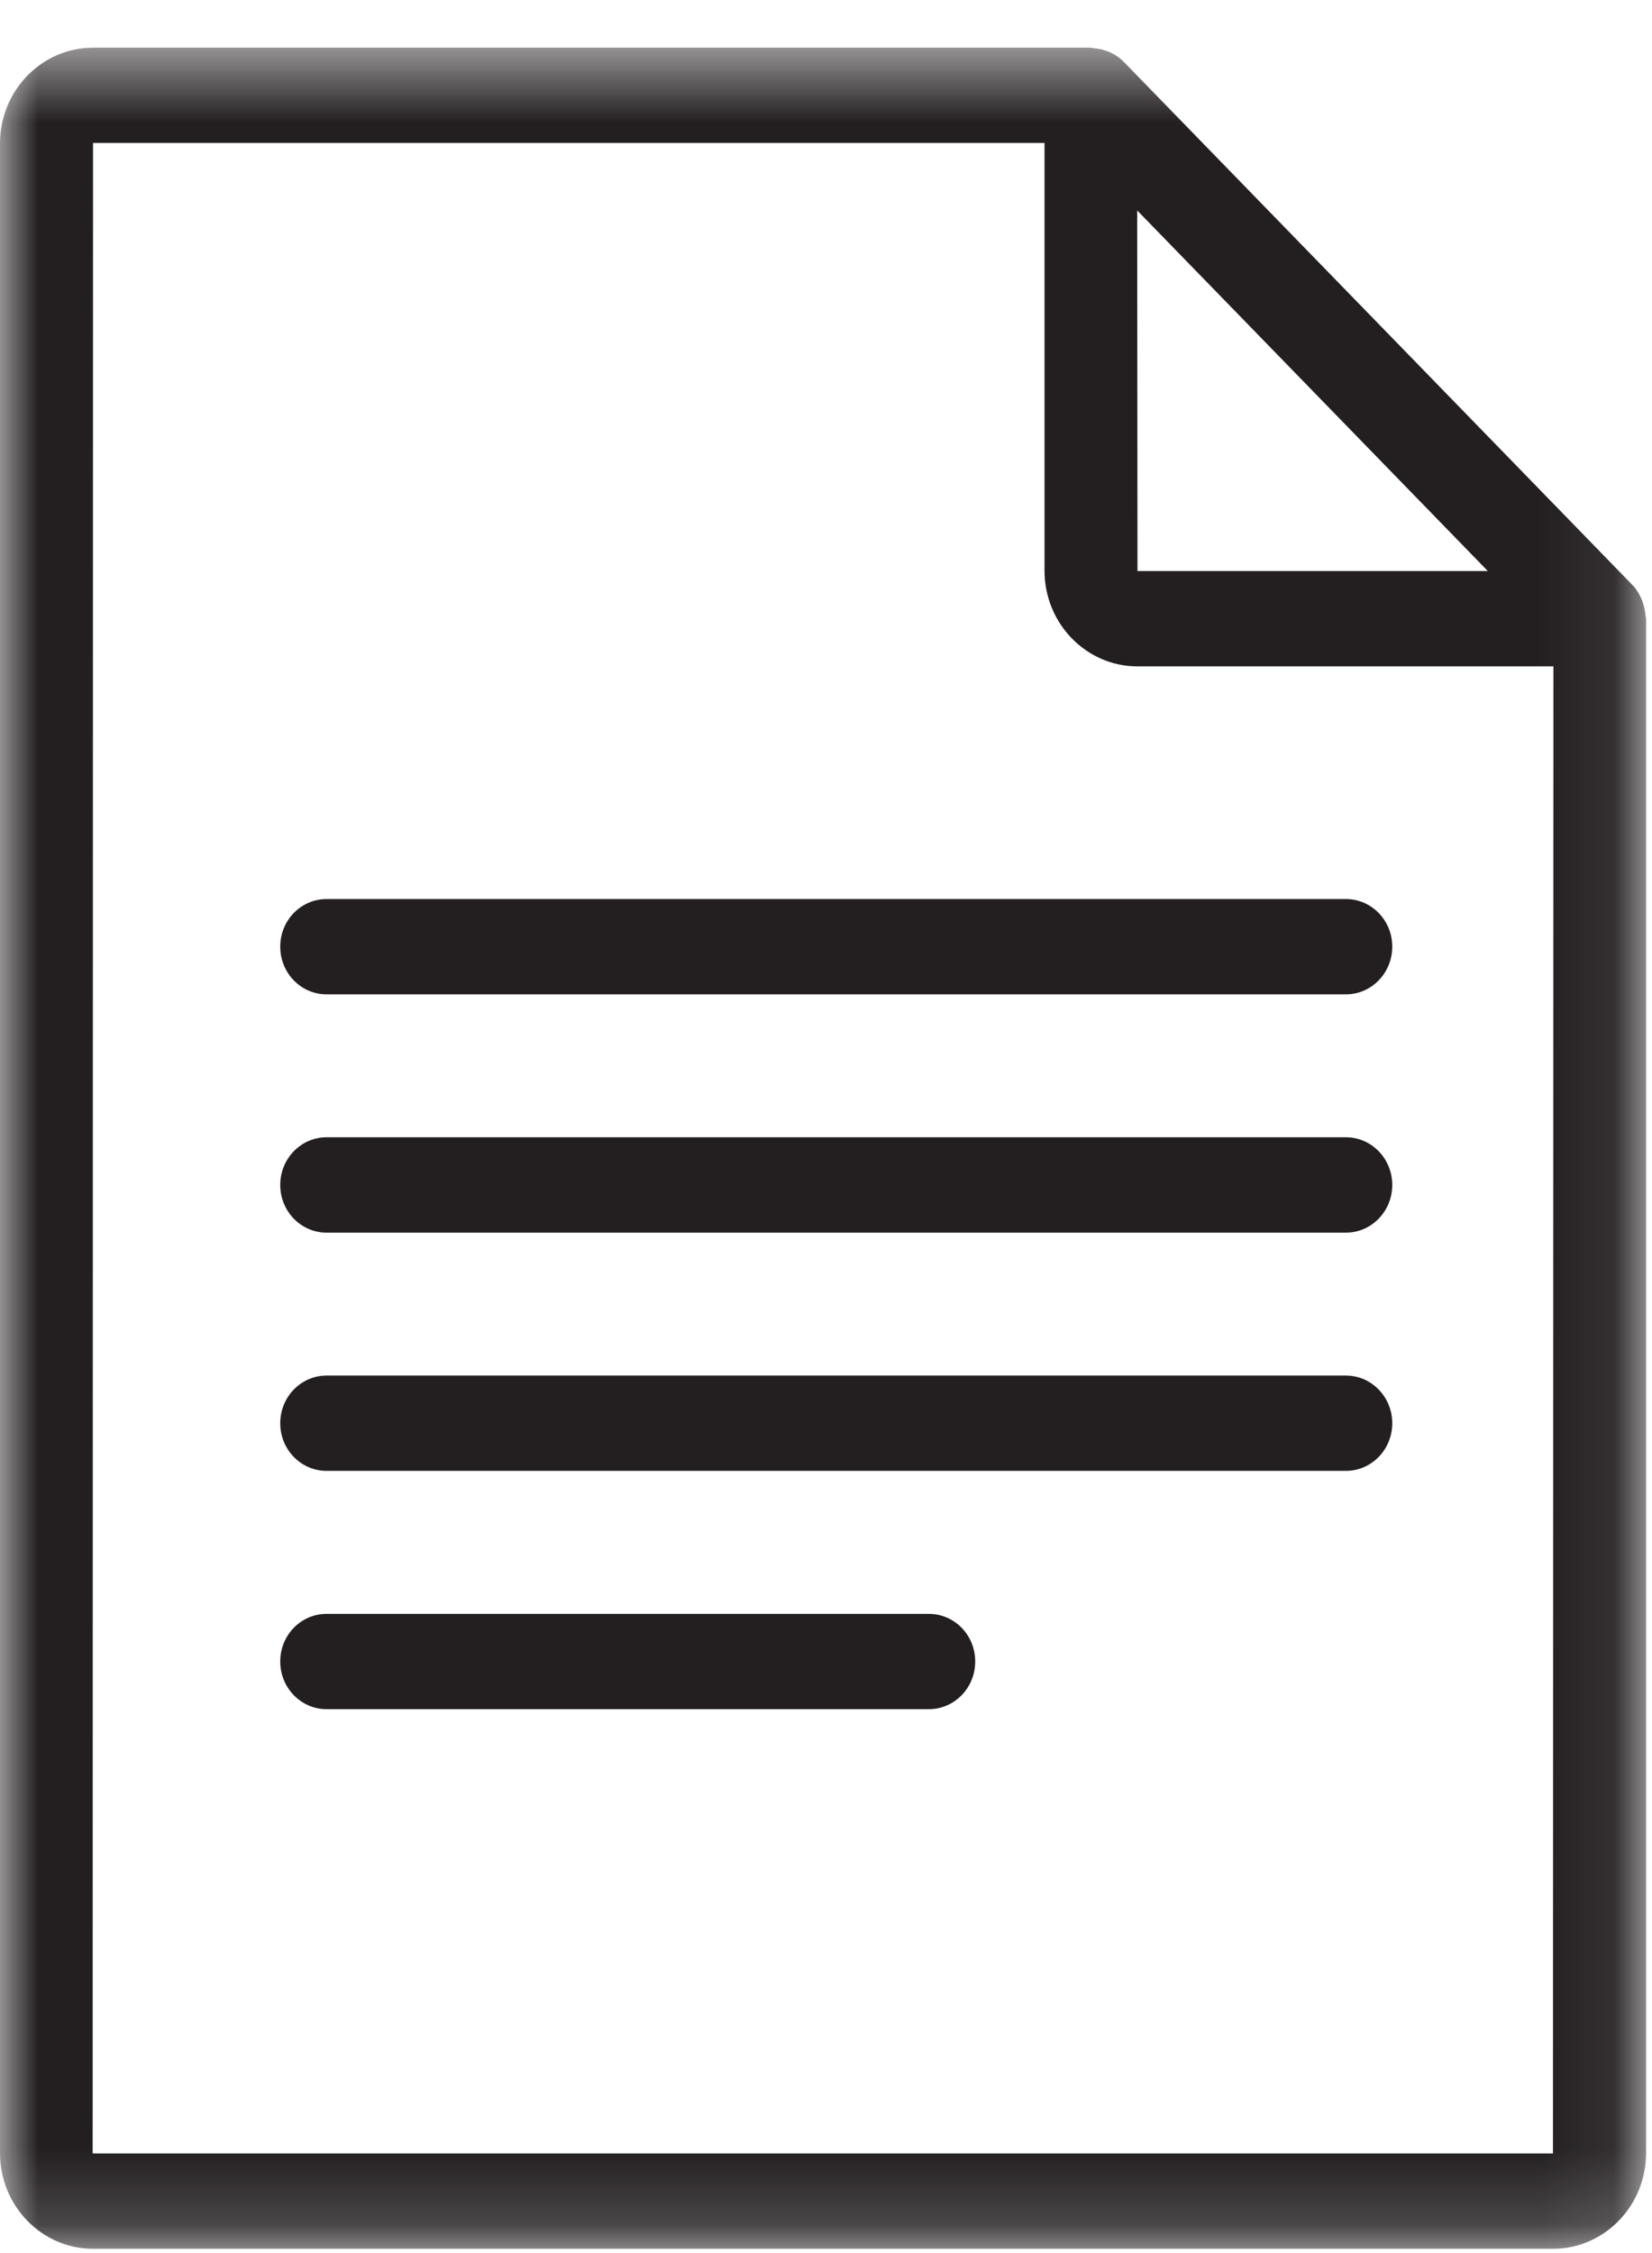
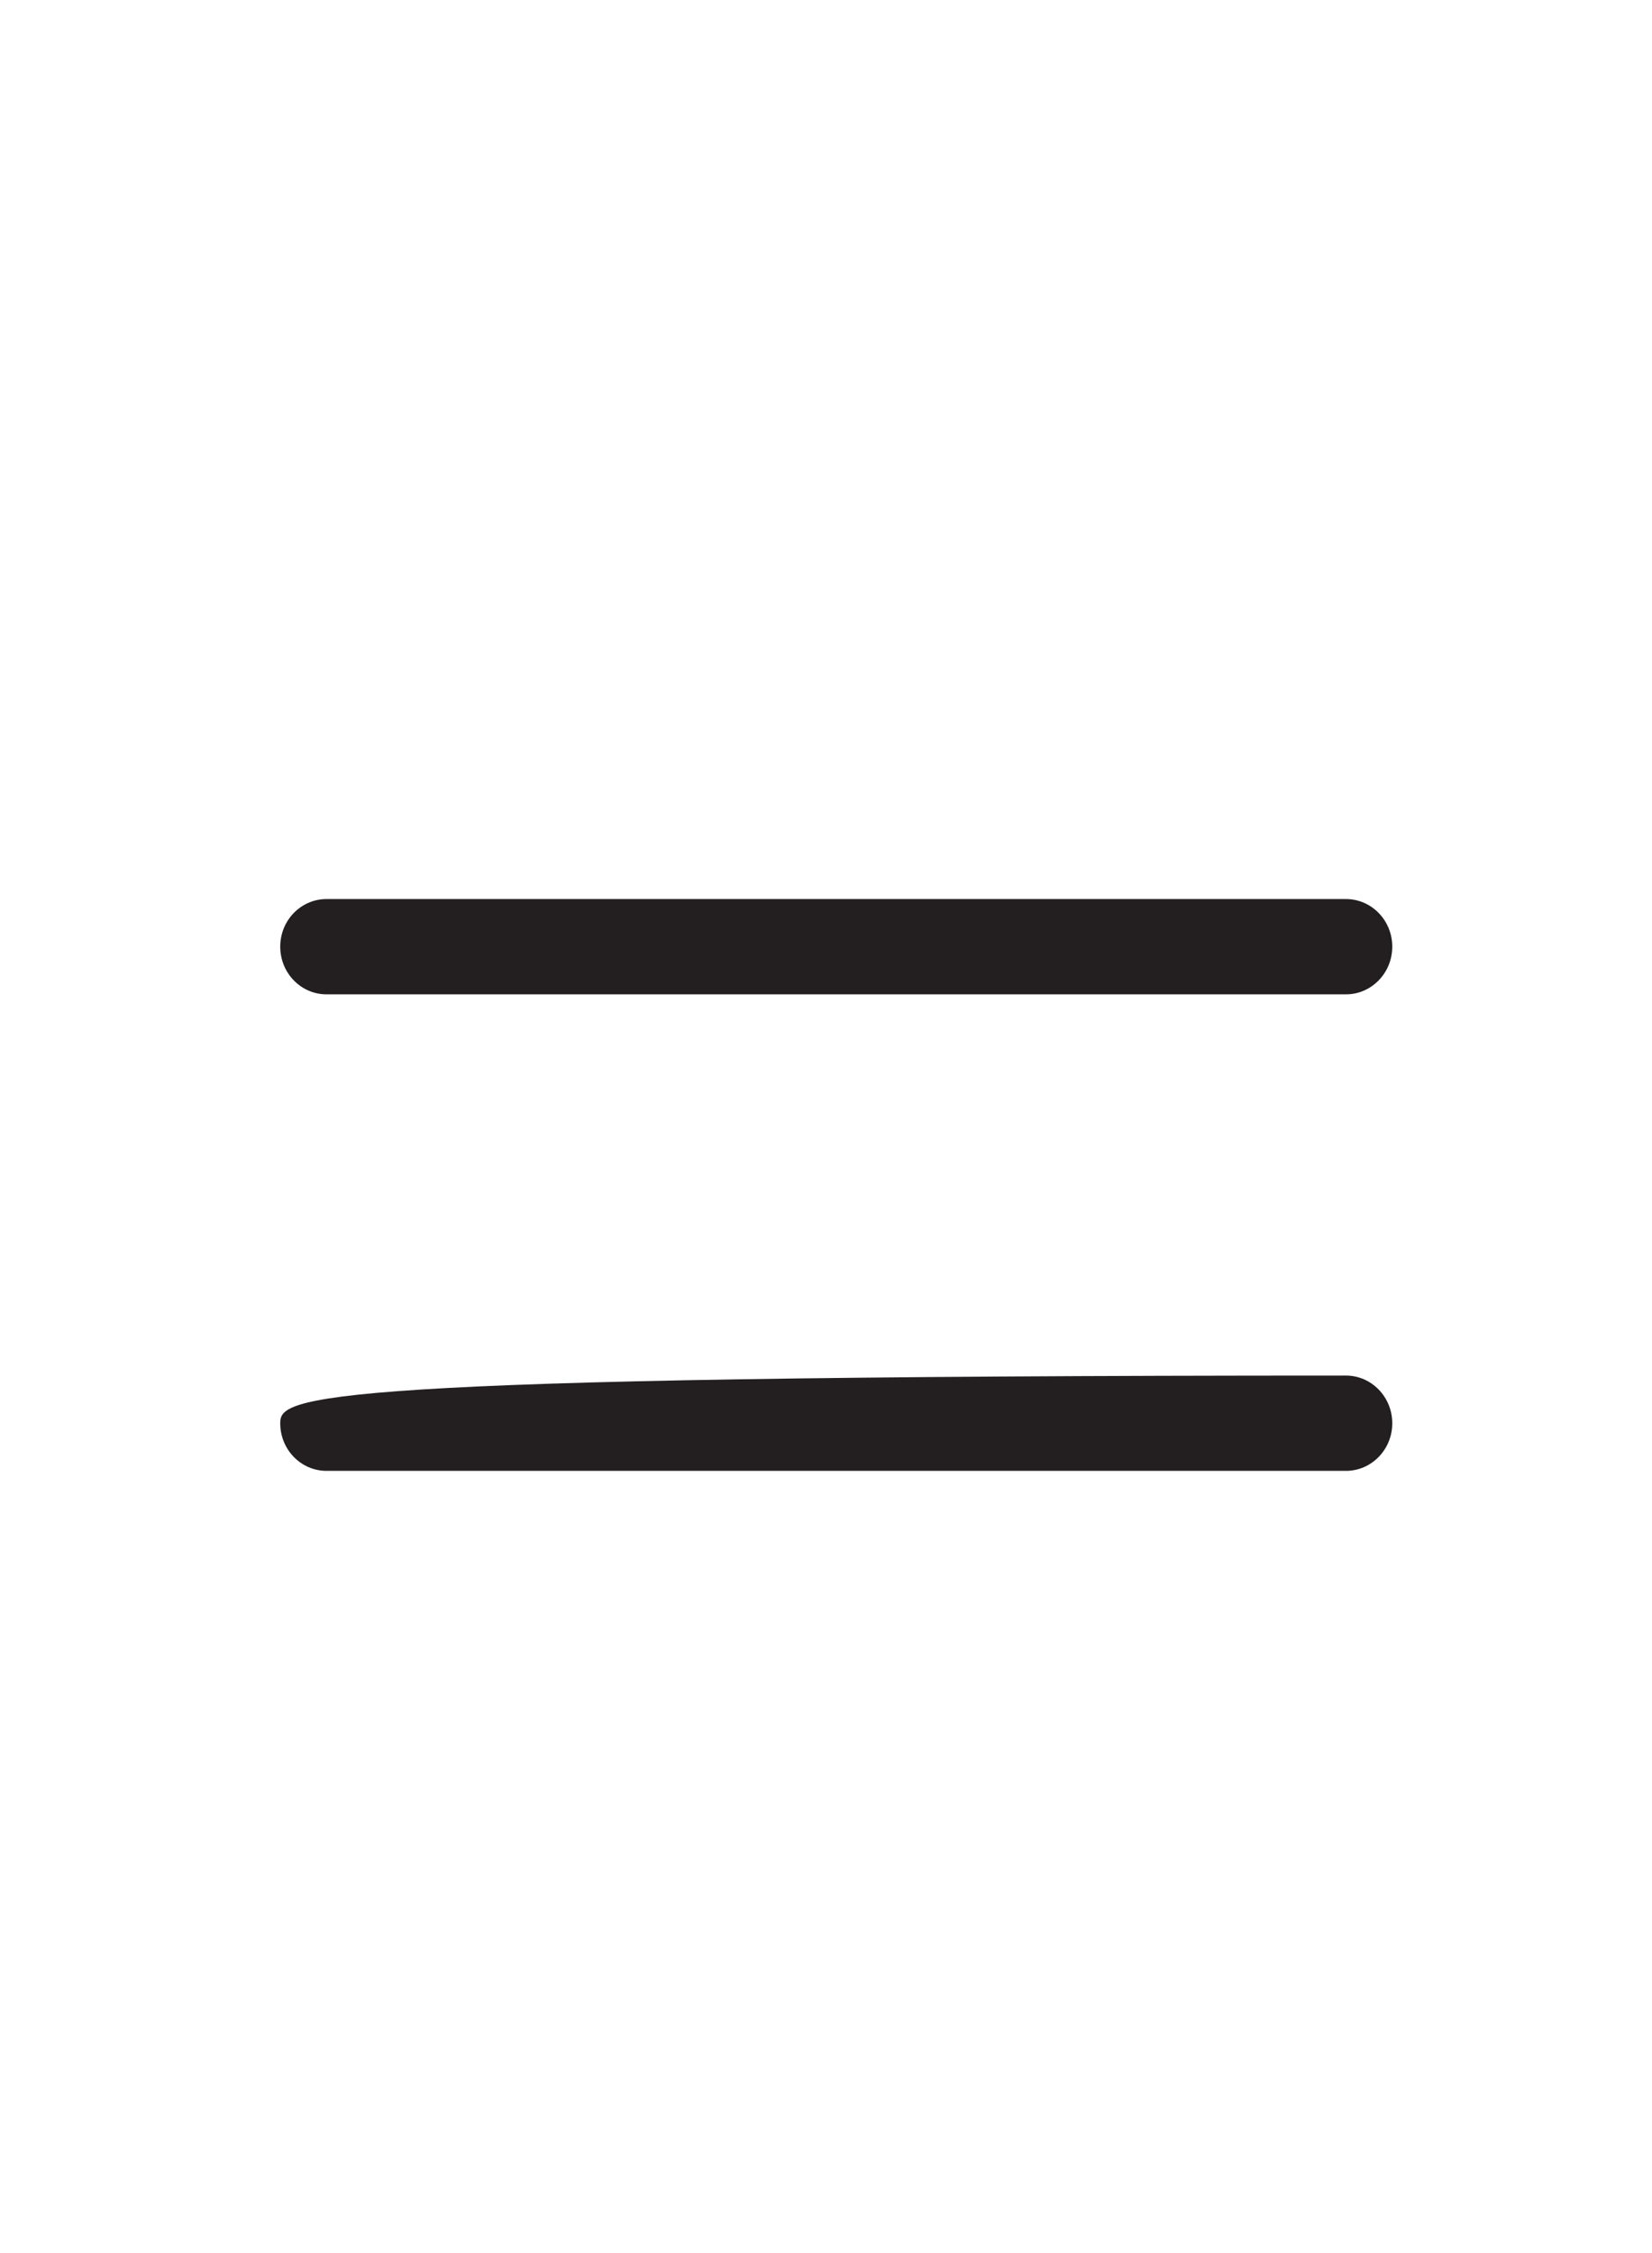
<svg xmlns="http://www.w3.org/2000/svg" xmlns:xlink="http://www.w3.org/1999/xlink" width="22px" height="30px" viewBox="0 0 22 30" version="1.1">
  <title>Page 1</title>
  <desc>Created with Sketch.</desc>
  <defs>
-     <polygon id="path-1" points="0 29.823 21.92 29.823 21.92 0.515 0 0.515" />
-   </defs>
+     </defs>
  <g id="Page-1" stroke="none" stroke-width="1" fill="none" fill-rule="evenodd">
    <g id="Artboard" transform="translate(-1068, -8780)">
      <g id="Page-1" transform="translate(1068, 8780)">
        <g id="Group-3" transform="translate(0, 0.12)">
          <mask id="mask-2" fill="white">
            <use xlink:href="#path-1" />
          </mask>
          <g id="Clip-2" />
          <path d="M1.239,28.554 L1.234,28.549 L1.239,1.784 L13.91,1.784 L13.91,7.479 C13.91,8.182 14.466,8.753 15.148,8.753 L20.687,8.753 L20.681,28.554 L1.239,28.554 Z M19.814,7.484 L15.148,7.484 L15.144,2.682 L19.814,7.484 Z M21.913,8.078 C21.91,8.022 21.899,7.969 21.881,7.916 C21.875,7.894 21.87,7.875 21.86,7.856 C21.831,7.788 21.793,7.724 21.74,7.67 L14.963,0.701 C14.909,0.646 14.847,0.606 14.78,0.575 C14.763,0.568 14.746,0.563 14.729,0.556 C14.674,0.537 14.618,0.525 14.56,0.522 C14.548,0.521 14.538,0.515 14.526,0.515 L1.239,0.515 C0.556,0.515 -0,1.086 -0,1.789 L-0,28.549 C-0,29.252 0.556,29.823 1.239,29.823 L20.681,29.823 C21.365,29.823 21.921,29.252 21.921,28.549 L21.921,8.118 C21.921,8.104 21.913,8.092 21.913,8.078 L21.913,8.078 Z" id="Fill-1" fill="#231F20" mask="url(#mask-2)" />
        </g>
        <path d="M17.924,11.971 L4.349,11.971 C4.008,11.971 3.732,12.254 3.732,12.605 C3.732,12.956 4.008,13.24 4.349,13.24 L17.924,13.24 C18.264,13.24 18.541,12.956 18.541,12.605 C18.541,12.254 18.264,11.971 17.924,11.971" id="Fill-4" fill="#231F20" />
-         <path d="M17.924,15.143 L4.349,15.143 C4.008,15.143 3.732,15.427 3.732,15.778 C3.732,16.129 4.008,16.413 4.349,16.413 L17.924,16.413 C18.264,16.413 18.541,16.129 18.541,15.778 C18.541,15.427 18.264,15.143 17.924,15.143" id="Fill-6" fill="#231F20" />
-         <path d="M17.924,18.316 L4.349,18.316 C4.008,18.316 3.732,18.6 3.732,18.951 C3.732,19.302 4.008,19.585 4.349,19.585 L17.924,19.585 C18.264,19.585 18.541,19.302 18.541,18.951 C18.541,18.6 18.264,18.316 17.924,18.316" id="Fill-8" fill="#231F20" />
-         <path d="M12.37,21.489 L4.349,21.489 C4.008,21.489 3.732,21.772 3.732,22.123 C3.732,22.474 4.008,22.758 4.349,22.758 L12.37,22.758 C12.711,22.758 12.987,22.474 12.987,22.123 C12.987,21.772 12.711,21.489 12.37,21.489" id="Fill-10" fill="#231F20" />
+         <path d="M17.924,18.316 C4.008,18.316 3.732,18.6 3.732,18.951 C3.732,19.302 4.008,19.585 4.349,19.585 L17.924,19.585 C18.264,19.585 18.541,19.302 18.541,18.951 C18.541,18.6 18.264,18.316 17.924,18.316" id="Fill-8" fill="#231F20" />
      </g>
    </g>
  </g>
</svg>